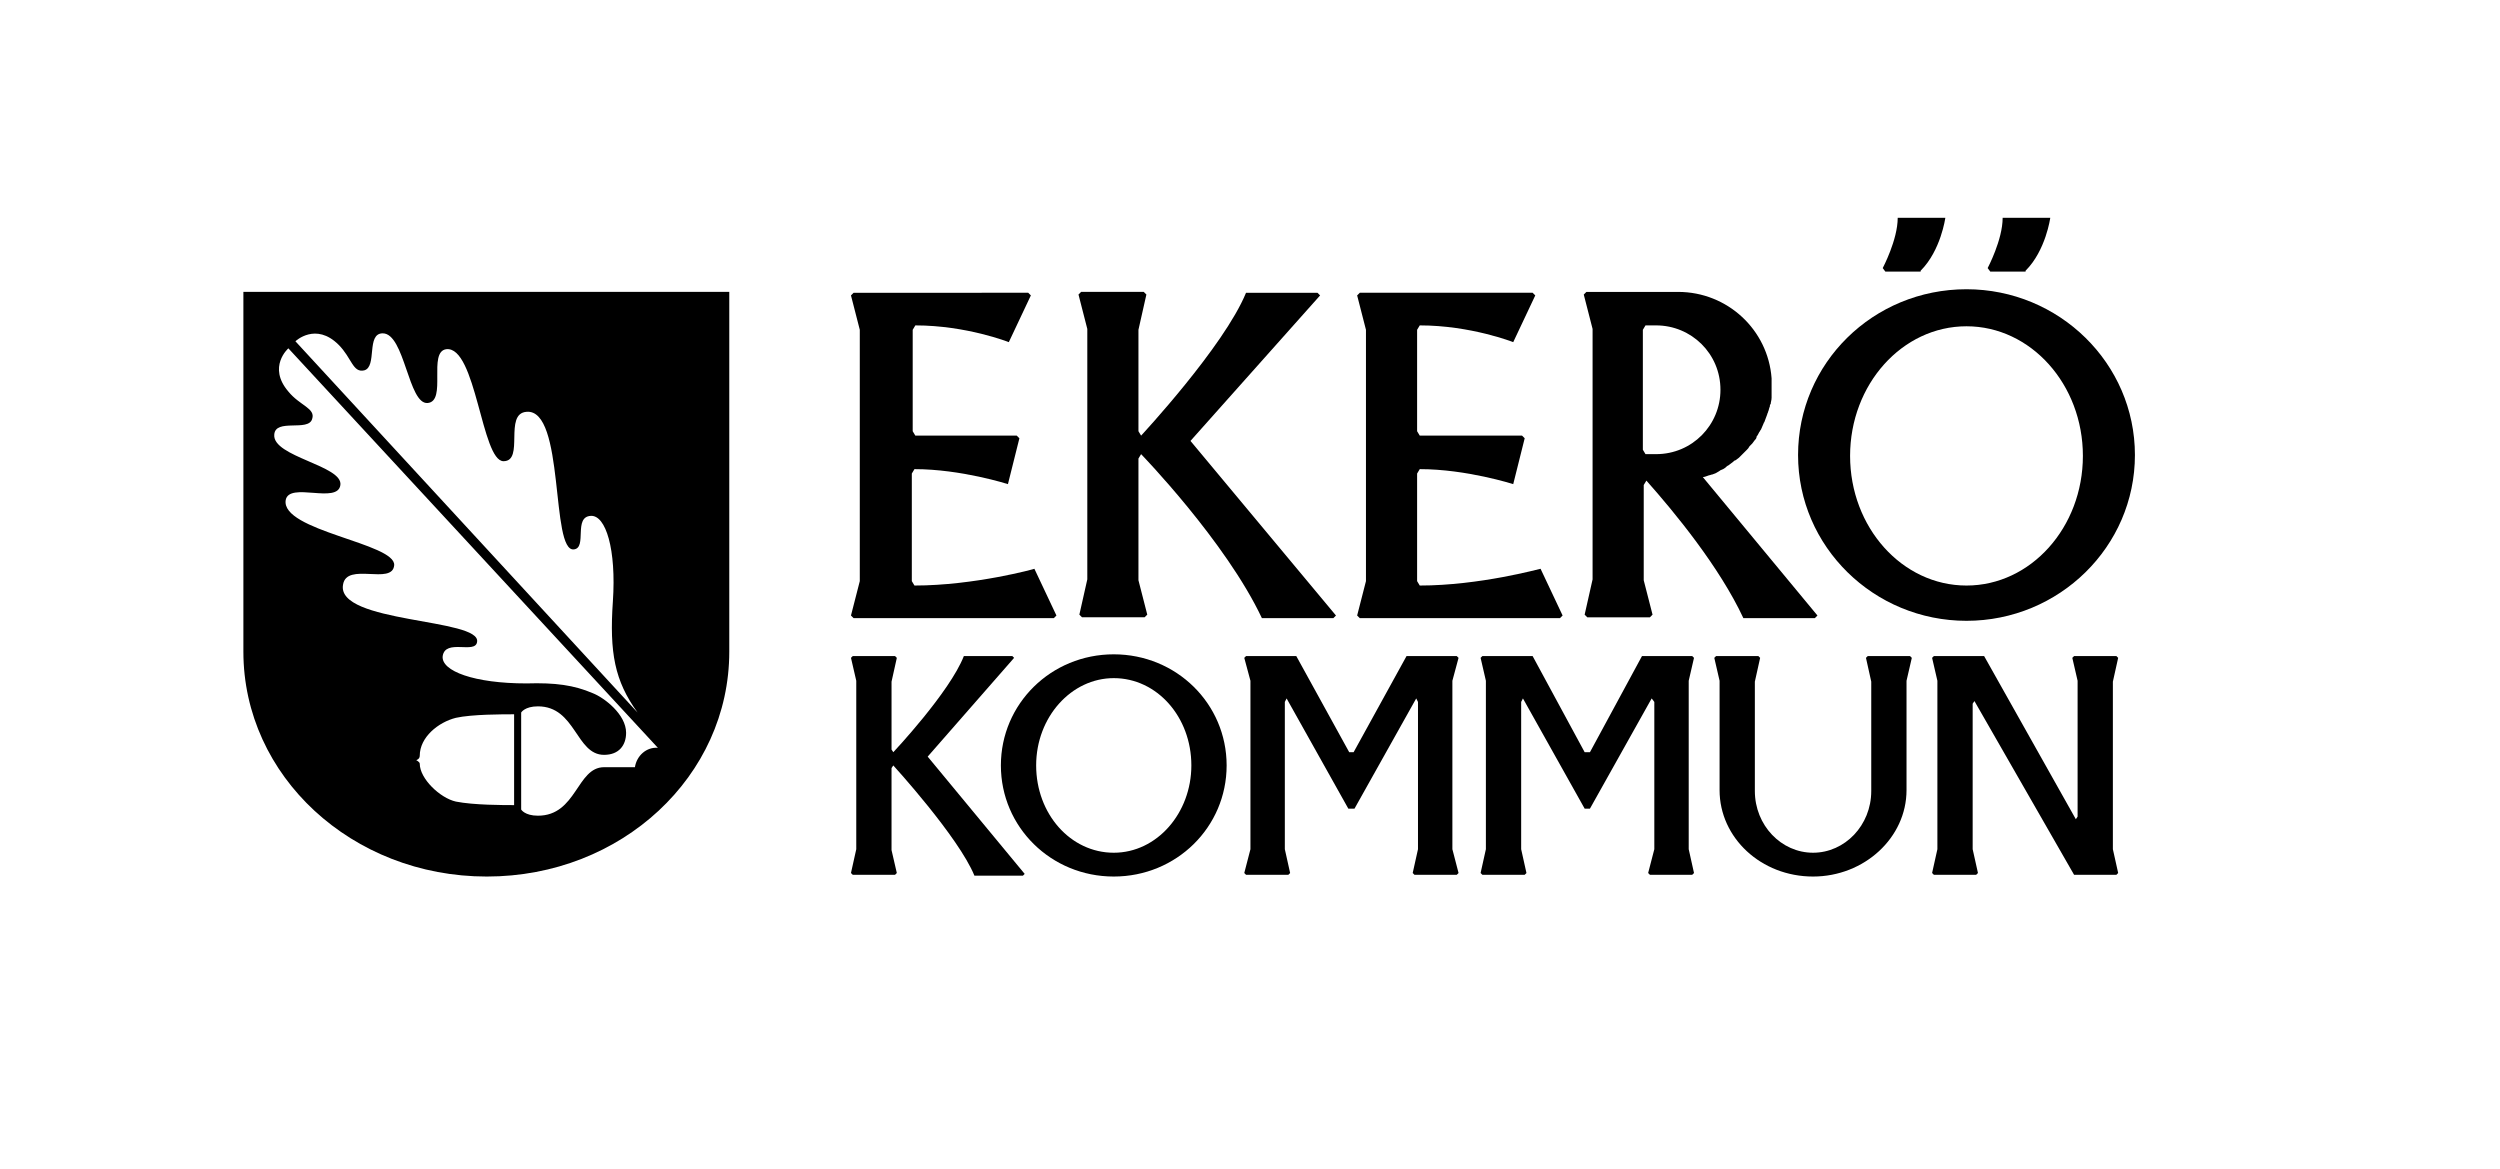
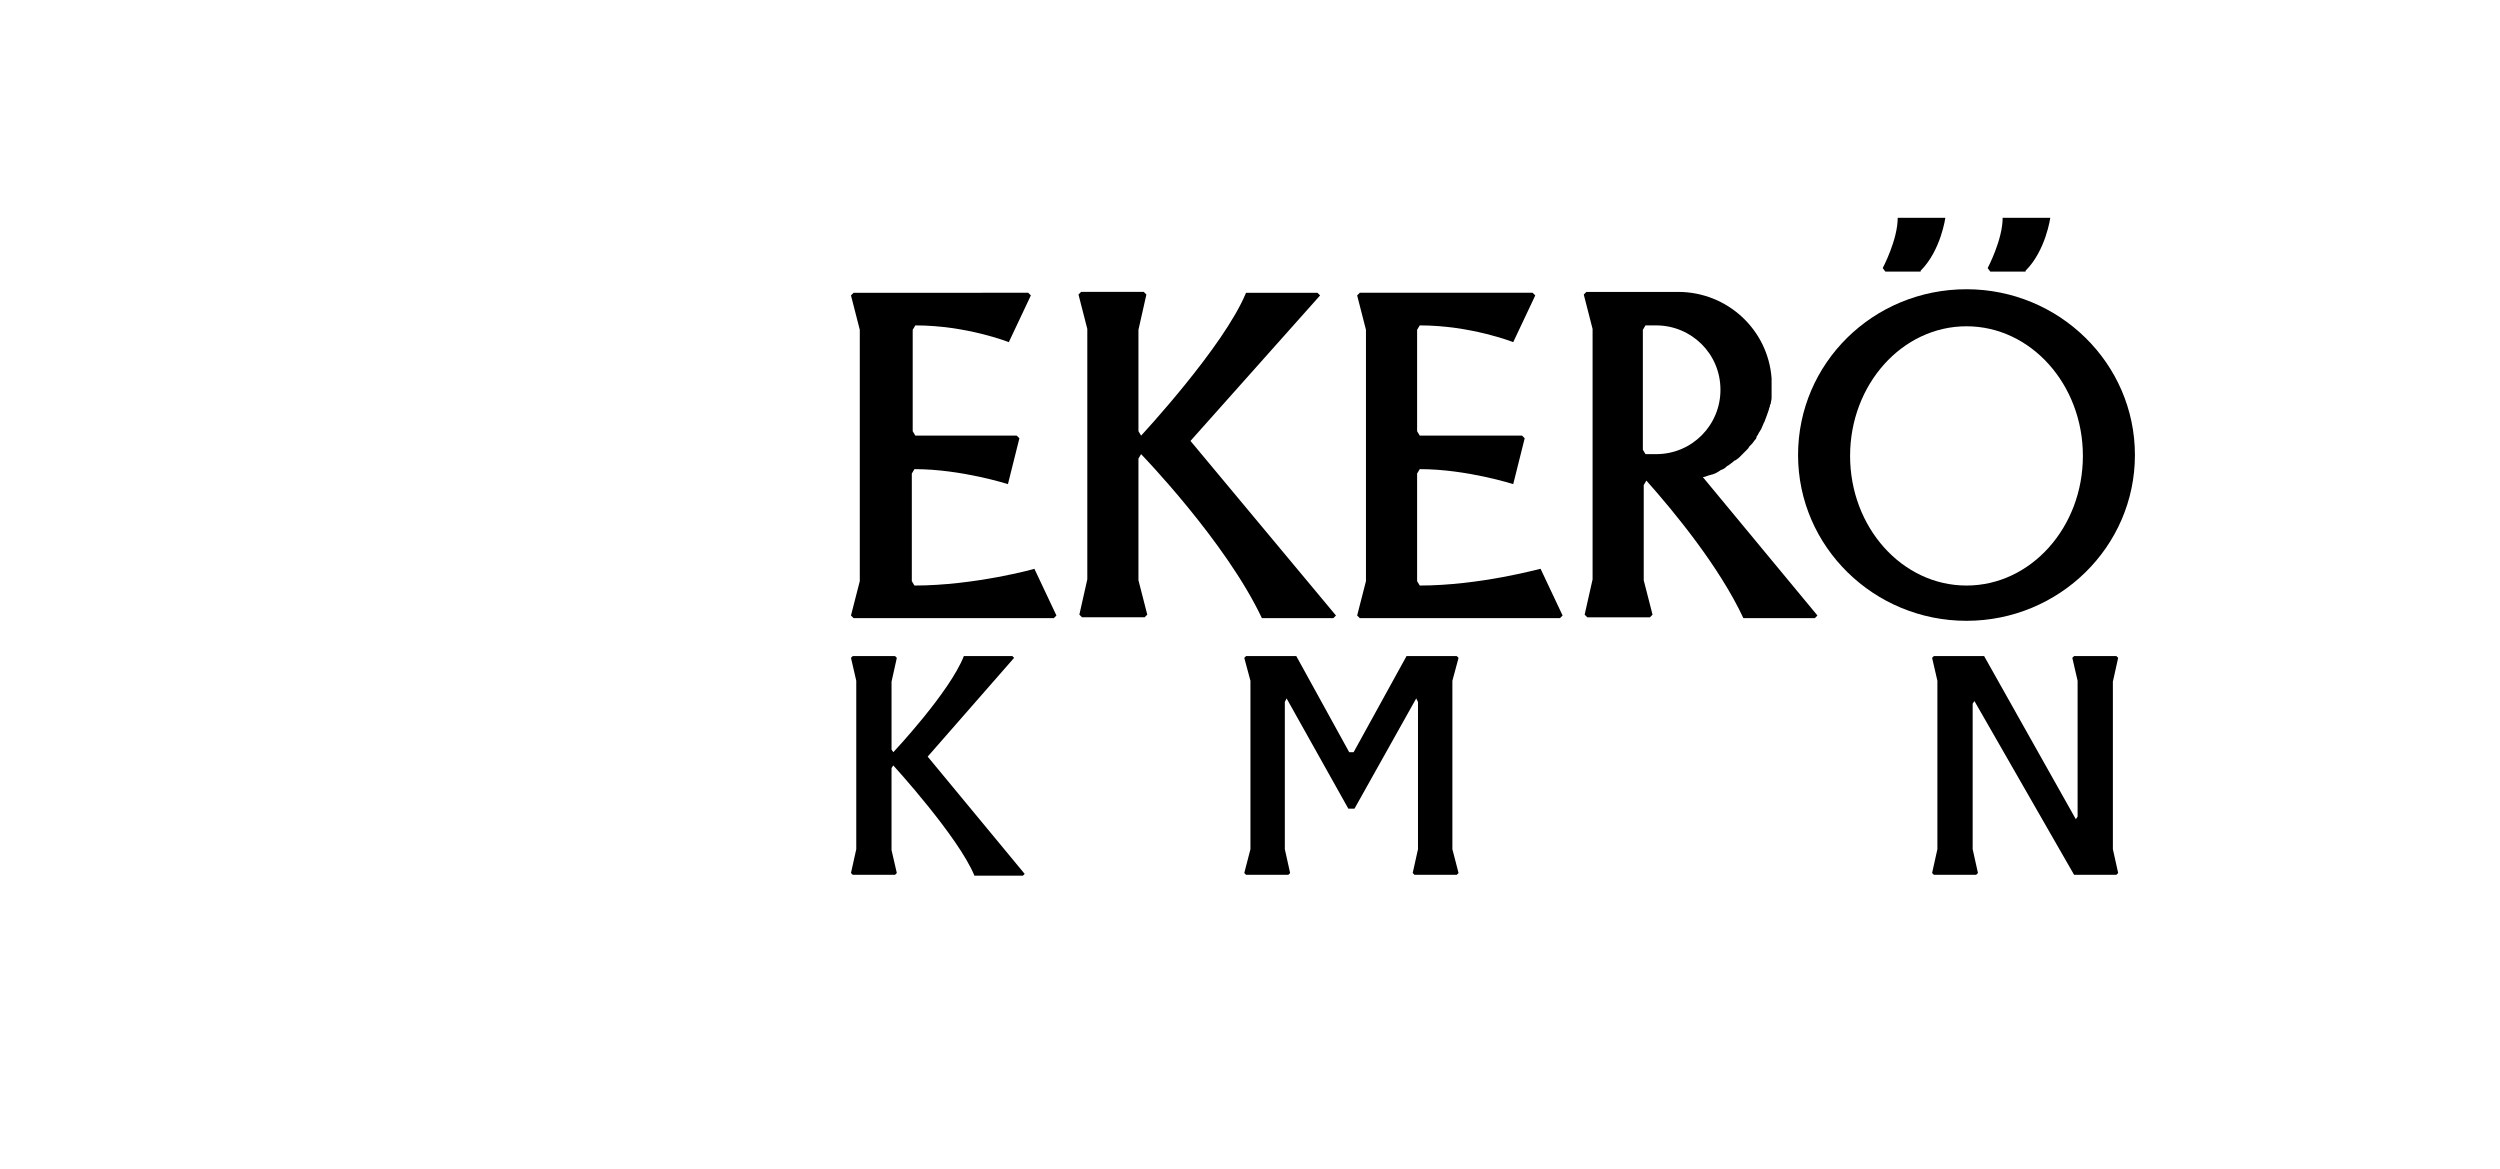
<svg xmlns="http://www.w3.org/2000/svg" version="1.1" id="Layer_1" x="0px" y="0px" viewBox="0 0 283.5 132.6" style="enable-background:new 0 0 283.5 132.6;" xml:space="preserve">
-   <path d="M27.6,33.1v40.8c0,14.1,12.3,25.5,27.6,25.5S82.7,88,82.7,73.9V33.1H27.6z M38.4,39.1c1.5,1.5,1.6,3.2,2.9,2.9  c1.5-0.4,0.2-4.2,2.1-4.2c2.5,0,2.9,8.1,5.1,7.9s0-5.8,2.1-6.1c3.4-0.4,4,12.7,6.5,12.7c2.4,0,0-5.4,2.6-5.6  c4.4-0.4,2.7,16,5.4,15.6c1.5-0.2-0.1-3.7,1.9-3.8c1.7-0.1,2.9,3.8,2.5,9.7c-0.4,5.8,0.2,9,2.8,12.6L33.5,38.7  C33.5,38.7,35.8,36.5,38.4,39.1z M58.3,91.3c-1.2,0-4.6,0-6.6-0.4c-1.8-0.4-4.1-2.6-4.1-4.3c0-0.2-0.4-0.4-0.4-0.4s0.4-0.1,0.4-0.5  c0-2.1,2.1-3.8,4.1-4.3C53.5,81,57,81,58.3,81V91.3z M72,87h-3.5c-3.1,0-3.1,5.5-7.5,5.5c-1.5,0-1.9-0.7-1.9-0.7v-5.5v-5.5  c0,0,0.4-0.7,1.9-0.7c4.3,0,4.3,5.5,7.5,5.5c1.7,0,2.5-1.1,2.5-2.5c0-2.1-2.5-4-3.8-4.5c-2.1-0.9-4.2-1.2-7.5-1.1  c-5.9,0-9.7-1.4-9.5-3.1c0.3-2,3.7-0.2,3.9-1.6c0.5-2.7-16-2.1-15.2-6.5c0.4-2.6,5.6,0.1,5.8-2.2c0.2-2.5-12.9-3.9-12.3-7.4  c0.4-2.1,5.9,0.5,6.2-1.7c0.3-2.2-7.7-3.2-7.5-5.7c0.1-1.9,3.9-0.3,4.3-1.8c0.4-1.2-1.4-1.5-2.7-3.1c-2.4-2.8,0-4.9,0-4.9l41.9,45.3  C73.3,84.7,72.2,85.7,72,87z" />
  <g>
-     <path d="M126.3,74.2c-7.1,0-12.8,5.6-12.8,12.6c0,7,5.7,12.6,12.8,12.6c7.1,0,12.8-5.6,12.8-12.6C139.1,79.8,133.4,74.2,126.3,74.2   z M126.3,96.7c-4.9,0-8.8-4.4-8.8-9.9c0-5.5,4-9.9,8.8-9.9c4.9,0,8.8,4.4,8.8,9.9C135.1,92.2,131.2,96.7,126.3,96.7z" />
    <polygon points="165.4,74.6 165.2,74.4 160.4,74.4 160.4,74.4 159.5,74.4 153.5,85.3 153,85.3 147,74.4 146.1,74.4 146.1,74.4    141.3,74.4 141.1,74.6 141.8,77.2 141.8,86.6 141.8,86.6 141.8,96.3 141.1,99 141.3,99.2 146.1,99.2 146.3,99 145.7,96.3    145.7,86.6 145.7,86.6 145.7,79.6 145.9,79.2 152.9,91.7 153.2,91.7 153.6,91.7 160.6,79.2 160.8,79.6 160.8,86.6 160.8,86.6    160.8,96.3 160.2,99 160.4,99.2 165.2,99.2 165.4,99 164.7,96.3 164.7,86.6 164.7,86.6 164.7,77.2  " />
-     <polygon points="192.1,74.6 191.9,74.4 187.1,74.4 187.1,74.4 186.2,74.4 180.3,85.3 179.7,85.3 173.8,74.4 172.9,74.4 172.9,74.4    168.1,74.4 167.9,74.6 168.5,77.2 168.5,86.6 168.5,86.6 168.5,96.3 167.9,99 168.1,99.2 172.9,99.2 173.1,99 172.5,96.3    172.5,86.6 172.5,86.6 172.5,79.6 172.7,79.2 179.7,91.7 180,91.7 180.3,91.7 187.3,79.2 187.6,79.6 187.6,86.6 187.6,86.6    187.6,96.3 186.9,99 187.1,99.2 191.9,99.2 192.1,99 191.5,96.3 191.5,86.6 191.5,86.6 191.5,77.2  " />
    <polygon points="239.6,86.6 239.6,77.3 240.2,74.6 240,74.4 235.2,74.4 235,74.6 235.6,77.2 235.6,86.4 235.6,86.7 235.6,92.6    235.4,92.9 225,74.4 224.1,74.4 224.1,74.4 219.3,74.4 219.1,74.6 219.7,77.2 219.7,86.6 219.7,86.6 219.7,86.6 219.7,96.3    219.1,99 219.3,99.2 224.1,99.2 224.3,99 223.7,96.3 223.7,87.4 223.7,87.4 223.7,79.8 223.9,79.5 235.2,99.2 235.6,99.2 240,99.2    240.2,99 239.6,96.3  " />
-     <path d="M211.8,74.4l-0.2,0.2l0.6,2.7v12.4h0c0,0,0,0,0,0c0,3.9-3,7-6.6,7s-6.6-3.1-6.6-7c0,0,0,0,0,0h0V77.3l0.6-2.7l-0.2-0.2   h-4.8l-0.2,0.2l0.6,2.6v12.4h0c0,0,0,0,0,0c0,5.4,4.7,9.8,10.6,9.8c5.8,0,10.6-4.4,10.6-9.8c0,0,0,0,0,0h0V77.2l0.6-2.6l-0.2-0.2   H211.8z" />
    <path d="M115,74.6l-0.2-0.2h-5.5c-1.6,4.1-8,10.9-8,10.9l-0.2-0.3v-7.7l0.6-2.7l-0.2-0.2h-4.8l-0.2,0.2l0.6,2.6v9.4h0v9.7L96.5,99   l0.2,0.2h4.8l0.2-0.2l-0.6-2.6v-9.7h0v0.4l0.2-0.3c0,0,7.4,8.1,9.2,12.5h5.5l0.2-0.2l-11-13.3L115,74.6z" />
  </g>
  <g>
    <path d="M103.7,66.4l-0.3-0.5l0-12.2l0.3-0.5c5.3,0,10.6,1.7,10.6,1.7l1.3-5.2l-0.3-0.3h-11.5l-0.3-0.5V37.4l0.3-0.5   c5.8,0,10.6,1.9,10.6,1.9l2.5-5.3l-0.3-0.3H96.8l-0.3,0.3l1,3.9v11.5v4.8l0,12.2l-1,3.9l0.3,0.3h22.7l0.3-0.3l-2.5-5.3   C117.4,64.5,110.5,66.4,103.7,66.4z" />
    <path d="M161,66.4l-0.3-0.5l0-12.2l0.3-0.5c5.3,0,10.6,1.7,10.6,1.7l1.3-5.2l-0.3-0.3H161l-0.3-0.5V37.4l0.3-0.5   c5.8,0,10.6,1.9,10.6,1.9l2.5-5.3l-0.3-0.3h-19.6l-0.3,0.3l1,3.9v11.5v4.8l0,12.2l-1,3.9l0.3,0.3h22.7l0.3-0.3l-2.5-5.3   C174.6,64.5,167.8,66.4,161,66.4z" />
    <path d="M223,32.8c-10.6,0-19.1,8.4-19.1,18.8c0,10.4,8.6,18.8,19.1,18.8s19.1-8.4,19.1-18.8C242.1,41.2,233.5,32.8,223,32.8z    M223,66.4c-7.3,0-13.2-6.6-13.2-14.7c0-8.1,5.9-14.7,13.2-14.7s13.2,6.6,13.2,14.7C236.2,59.8,230.3,66.4,223,66.4z" />
    <path d="M217.8,30.7c2.3-2.3,2.8-6,2.8-6h-5.4c0,2.5-1.7,5.7-1.7,5.7l0.3,0.4H217.8z" />
    <path d="M229.7,30.7c2.3-2.3,2.8-6,2.8-6h-5.4c0,2.5-1.7,5.7-1.7,5.7l0.3,0.4H229.7z" />
    <path d="M149.7,33.5l-0.3-0.3h-8.1c-2.5,6.1-11.9,16.2-11.9,16.2l-0.3-0.5V37.4l0.9-4l-0.3-0.3h-7.1l-0.3,0.3l1,3.9v14h0v14.4   l-0.9,4l0.3,0.3h7.1l0.3-0.3l-1-3.9V51.4h0v0.6l0.3-0.5c0,0,9.6,9.9,13.7,18.6h8.1l0.3-0.3L135,50L149.7,33.5z" />
    <path d="M193.8,53.9L193.8,53.9c0.1,0,0.3-0.1,0.4-0.1c0.3-0.1,0.5-0.2,0.8-0.4c0.1-0.1,0.2-0.1,0.4-0.2c0.2-0.1,0.3-0.2,0.4-0.3   c0.1-0.1,0.2-0.1,0.3-0.2c0.1-0.1,0.3-0.2,0.4-0.3c0.1-0.1,0.2-0.2,0.3-0.2c0.1-0.1,0.3-0.2,0.4-0.3c0.1-0.1,0.2-0.2,0.3-0.3   c0.2-0.2,0.4-0.4,0.6-0.6c0.1-0.1,0.2-0.2,0.3-0.4c0.1-0.1,0.2-0.2,0.3-0.3c0.1-0.1,0.2-0.3,0.3-0.4c0.1-0.1,0.2-0.2,0.2-0.4   c0.1-0.1,0.2-0.3,0.3-0.5c0.1-0.1,0.1-0.2,0.2-0.3c0.1-0.2,0.2-0.5,0.3-0.7c0-0.1,0.1-0.1,0.1-0.2c0.1-0.3,0.2-0.5,0.3-0.8   c0-0.1,0.1-0.2,0.1-0.3c0.1-0.2,0.1-0.4,0.2-0.6c0-0.1,0-0.2,0.1-0.3c0-0.2,0.1-0.4,0.1-0.7c0-0.1,0-0.2,0-0.3c0-0.3,0-0.7,0-1   c0-0.3,0-0.6,0-0.9c-0.4-5.5-5-9.8-10.6-9.8h-3.3h-5.1h-2l-0.3,0.3l1,3.9v14h0v14.4l-0.9,4l0.3,0.3h7.1l0.3-0.3l-1-3.9V54.1   c0,0,0,0,0,0V55l0.3-0.5l0,0c3.2,3.6,8.3,9.8,11,15.6h8.1l0.3-0.3l-13-15.7C193.3,54.1,193.5,54,193.8,53.9z M186.3,37.4l0.3-0.5   h1.2c4,0,7.3,3.2,7.3,7.3c0,4-3.2,7.3-7.3,7.3h-1.2l-0.3-0.5V37.4z" />
  </g>
</svg>